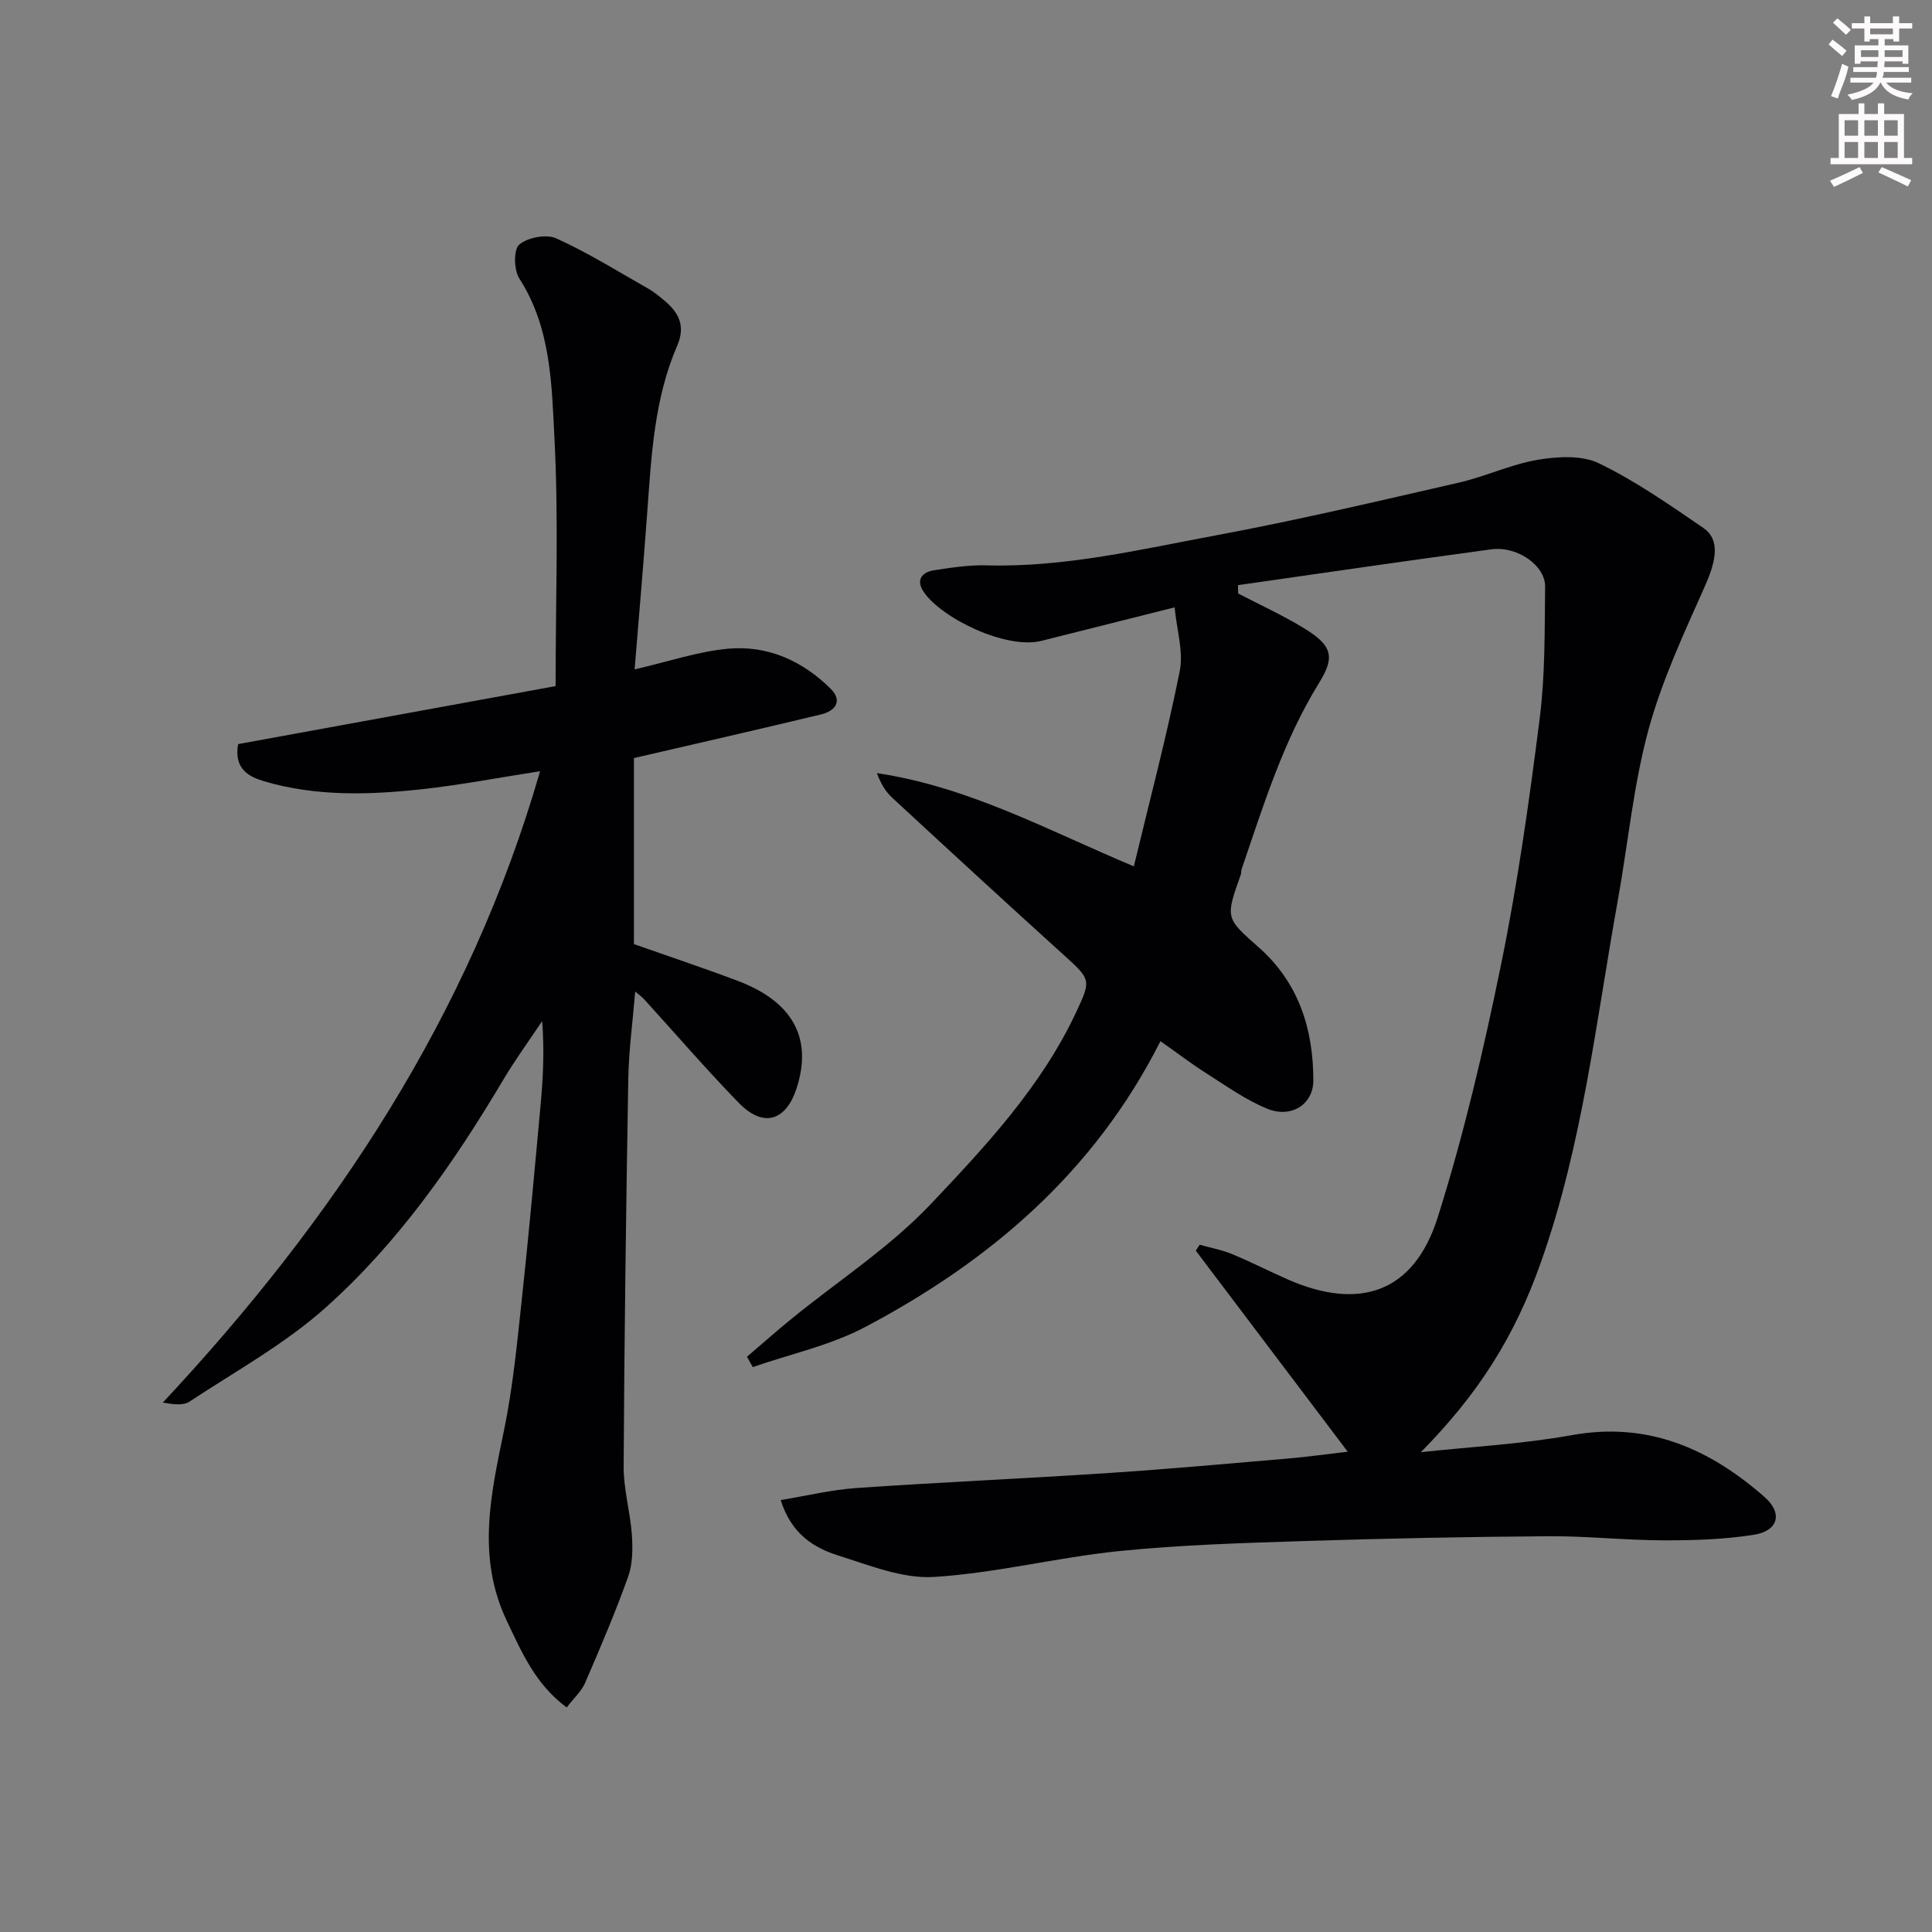
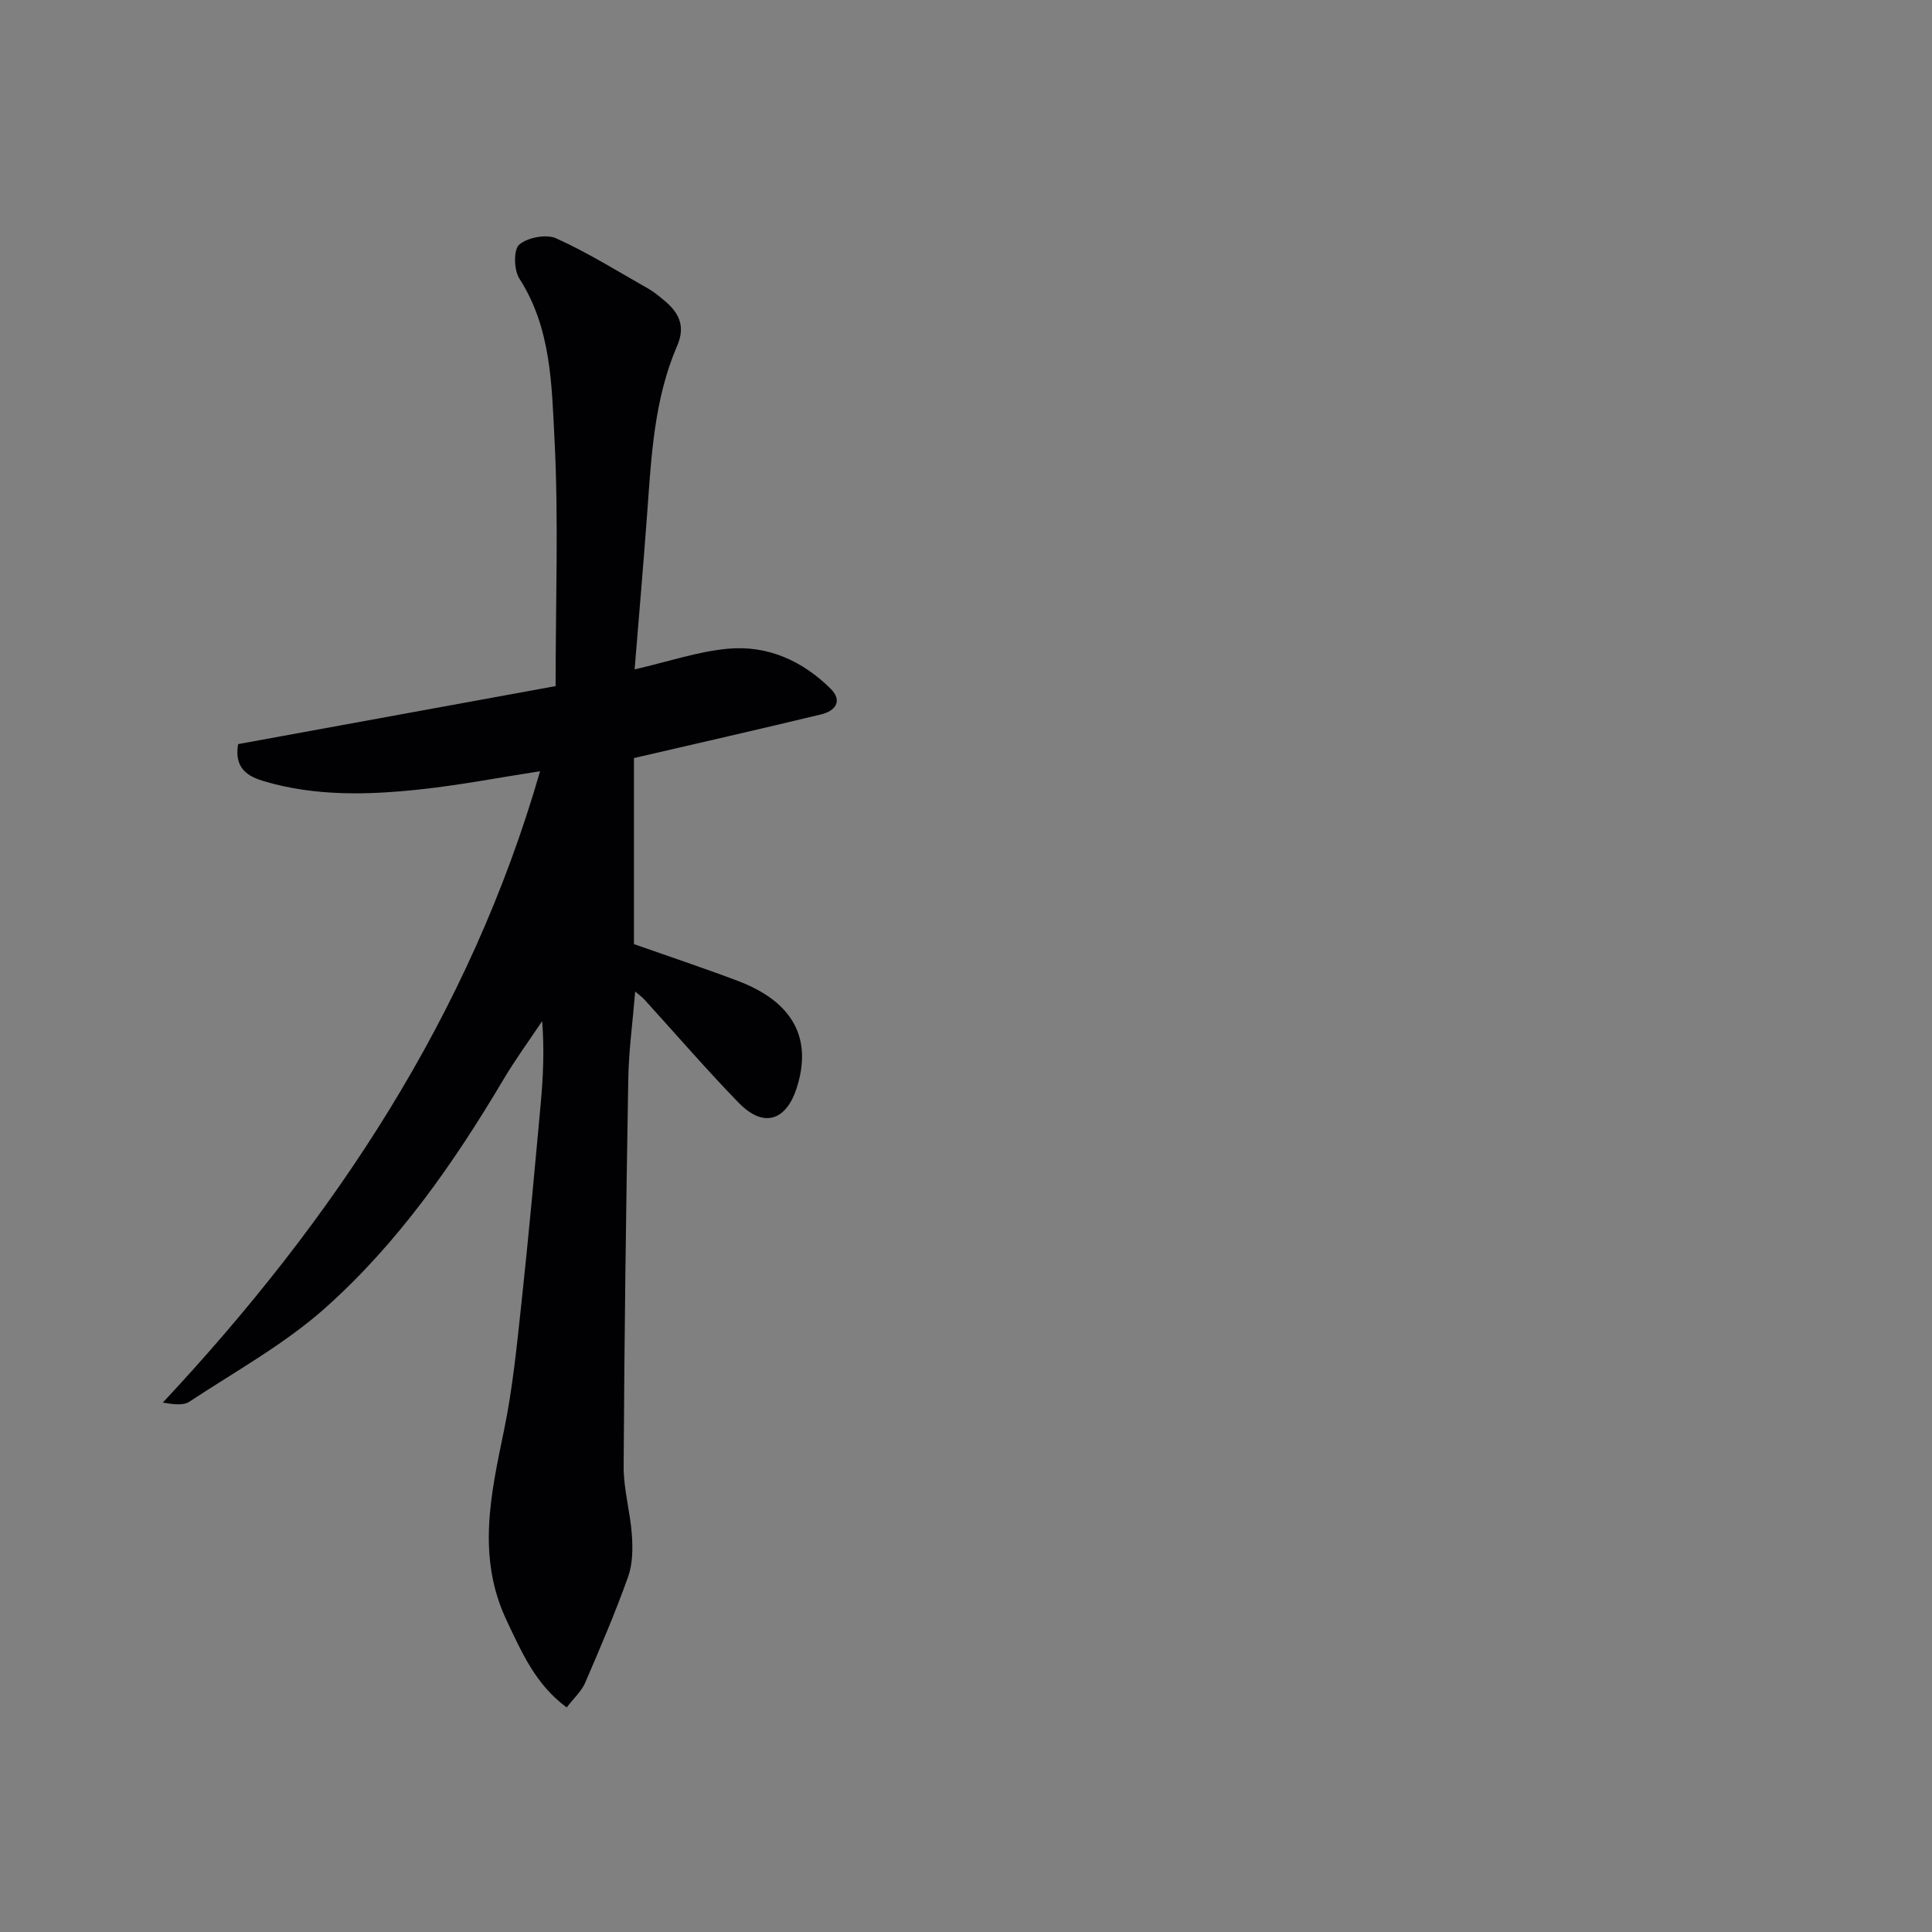
<svg xmlns="http://www.w3.org/2000/svg" enable-background="new 0 0 400 400" viewBox="0 0 400 400">
  <rect x="0" y="0" width="400" height="400" fill="#808080" stroke="none" />
-   <path d="m378.6 9.2.8-1c.9.7 1.9 1.4 2.9 2.3l-.9 1.1c-1.1-.9-2-1.7-2.8-2.4zm.5 10.7c.9-2.1 1.6-4.3 2.3-6.7.4.2.8.4 1.3.6-.7 3.1-1.5 4.3-2.2 6.6zm.4-15.2.9-.9c1 .8 2 1.6 2.8 2.4l-1 1c-1-.9-1.9-1.8-2.7-2.5zm12.5-1.3h1.2v1.4h2.7v1.1h-2.7v2.7h-1.2v-.5h-1.8v1.3h4.9v3.8h-1.2v-.5h-3.7c0 .4-.1.9-.1 1.2h5.1v1h-5.2c0 .6-.1.9-.3 1.2h6v1h-5.2c1.1 1.3 2.9 2 5.5 2.2-.4.4-.7.8-.9 1.3-2.9-.5-4.8-1.6-5.7-3.5h-.1c-.8 1.7-2.7 2.9-5.9 3.6-.2-.4-.6-.8-.9-1.1 2.8-.6 4.6-1.4 5.4-2.5h-4.8v-1h5.3c.1-.3.2-.7.2-1.2h-4.9v-1h5c0-.4 0-.8.1-1.2h-3.6v.5h-1.2v-3.8h4.9v-1.3h-1.8v.5h-1.1v-2.7h-2.6v-1.1h2.6v-1.4h1.2v1.4h4.7v-1.4zm-6.7 8.4h3.6c0-.4 0-.9 0-1.4h-3.6zm1.9-4.7h4.7v-1.2h-4.7zm6.7 3.3h-3.7v1.4h3.7z" fill="#fcfafa" />
-   <path d="m384.7 21.4h1.3v2.2h2.8v-2.2h1.3v2.2h4.1v9.1h1.7v1.3h-16.9v-1.3h1.7v-9.1h4.1v-2.2zm.3 13.2.7 1.2c-1.8.9-3.8 1.9-6 2.9-.2-.4-.5-.7-.8-1.3 2.4-1 4.4-2 6.1-2.8zm-3.1-6.5h2.8v-3.2h-2.8zm0 4.6h2.8v-3.3h-2.8v3.2zm4.1-4.6h2.8v-3.2h-2.8zm0 4.6h2.8v-3.3h-2.8zm3.6 1.9c2.1.9 4.1 1.8 6.1 2.7l-.7 1.3c-2.2-1.1-4.2-2-6.1-2.9zm3.3-9.7h-2.8v3.2h2.8zm-2.8 7.8h2.8v-3.3h-2.8z" fill="#fcfafa" />
  <g fill="#010103">
-     <path d="m294.17 300.66c10.43-1.13 20.97-1.67 31.27-3.53 15.79-2.85 28.51 2.83 39.89 12.81 3.85 3.38 2.84 7.04-2.26 7.83-6.16.96-12.48 1.16-18.73 1.14-7.93-.02-15.87-.91-23.8-.85-16.77.12-33.53.45-50.29.99-12.87.41-25.79.79-38.59 2.09-12.82 1.31-25.48 4.56-38.31 5.35-6.48.4-13.29-2.4-19.74-4.42-5.15-1.62-9.77-4.48-11.98-11.5 5.39-.88 10.5-2.13 15.67-2.49 17.45-1.2 34.93-1.97 52.39-3.12 12.31-.81 24.61-1.93 36.9-2.98 4.09-.35 8.17-.93 12.44-1.42-10.43-13.8-20.94-27.71-31.45-41.62.26-.41.53-.82.79-1.23 2.25.63 4.59 1.05 6.73 1.94 3.92 1.62 7.7 3.57 11.58 5.27 14.76 6.45 26.05 2.76 30.99-12.89 5.42-17.17 9.53-34.82 13.14-52.48 3.43-16.78 5.81-33.8 7.97-50.81 1.14-9 1.01-18.18 1.12-27.28.05-4.38-5.76-8.44-11.1-7.73-17.51 2.35-34.99 4.93-52.49 7.42.01.57.02 1.15.03 1.72 4.56 2.38 9.26 4.51 13.63 7.19 5.79 3.54 6.51 5.86 3.18 11.24-7.47 12.06-11.57 25.47-16.11 38.72-.11.31-.01.68-.12.99-3.27 9.14-3.19 9.05 3.72 15.16 8.24 7.29 11.28 16.9 11.27 27.55-.01 4.95-4.59 7.87-9.57 5.82-4.44-1.82-8.46-4.71-12.56-7.31-3.12-1.98-6.07-4.24-9.52-6.67-13.73 27.18-35.35 45.57-61.2 59.22-7.18 3.79-15.44 5.56-23.21 8.26-.4-.71-.8-1.43-1.2-2.14 3.09-2.63 6.12-5.33 9.27-7.89 9.66-7.86 20.32-14.77 28.81-23.74 11.43-12.07 22.94-24.4 30.14-39.84 3.03-6.5 2.99-6.63-2.53-11.62-11.95-10.81-23.8-21.72-35.63-32.66-1.38-1.27-2.38-2.96-3.15-5.08 19.03 2.82 35.6 11.94 53.19 19.3 3.2-13.33 6.76-26.75 9.49-40.35.83-4.12-.62-8.69-1.05-13.27-9.92 2.49-18.74 4.7-27.56 6.93-7.3 1.84-20.7-4.67-24.4-10.15-1.65-2.44-.37-4.09 2.19-4.47 3.57-.54 7.19-1.11 10.77-1.01 16.25.46 31.95-3.31 47.71-6.24 16.8-3.13 33.45-7.07 50.11-10.88 5.54-1.27 10.82-3.8 16.38-4.74 4.12-.69 9.13-.98 12.67.74 7.58 3.67 14.59 8.58 21.58 13.36 3.48 2.38 2.78 6.59.35 12.05-4.34 9.77-8.94 19.59-11.72 29.86-3.1 11.45-4.2 23.43-6.31 35.15-4.53 25.16-7.31 50.67-15.93 74.98-5.48 15.55-13.03 27.33-24.86 39.33z" />
    <path d="m117.33 353.51c-6.46-4.77-9.28-11.36-12.41-17.95-6.28-13.21-3.29-26.24-.55-39.53 1.78-8.63 2.64-17.47 3.59-26.25 1.48-13.71 2.72-27.45 3.98-41.19.51-5.57.78-11.17.31-17.18-2.71 4.06-5.61 8.01-8.09 12.21-10.27 17.29-21.78 33.76-36.79 47.15-8.45 7.53-18.62 13.14-28.14 19.42-1.28.85-3.29.59-5.52.2 35.48-37.98 63.52-80.13 78.11-130.72-8.29 1.28-16.49 2.87-24.77 3.76-10.84 1.17-21.76 1.46-32.38-1.68-3.09-.92-6.28-2.49-5.37-7.69 21.68-3.96 43.67-7.98 65.73-12.01 0-17.58.64-34.43-.23-51.2-.58-11.27-.7-22.97-7.28-33.19-1.13-1.76-1.22-5.99-.02-7.01 1.75-1.49 5.6-2.23 7.66-1.3 6.6 2.98 12.79 6.86 19.11 10.44 1.12.64 2.13 1.49 3.14 2.32 3.07 2.51 4.6 5.31 2.8 9.46-4.77 11.01-5.35 22.82-6.21 34.57-.79 10.82-1.73 21.63-2.61 32.45 7.06-1.63 13.13-3.71 19.34-4.28 8.17-.75 15.41 2.49 21.24 8.28 2.57 2.55.94 4.62-1.94 5.31-12.8 3.09-25.64 6-38.78 9.05v38.52c7.12 2.51 14.34 4.91 21.45 7.59 11.65 4.4 15.55 12.09 12.2 22.34-2.04 6.26-6.56 8.47-11.97 2.91-6.72-6.91-13.02-14.23-19.51-21.36-.5-.55-1.13-1-1.91-1.67-.52 6.35-1.33 12.21-1.43 18.08-.46 26.76-.82 53.51-.96 80.27-.03 4.7 1.37 9.39 1.7 14.11.2 2.89.18 6.04-.77 8.7-2.67 7.47-5.8 14.78-8.95 22.07-.78 1.72-2.33 3.1-3.77 5z" />
  </g>
</svg>